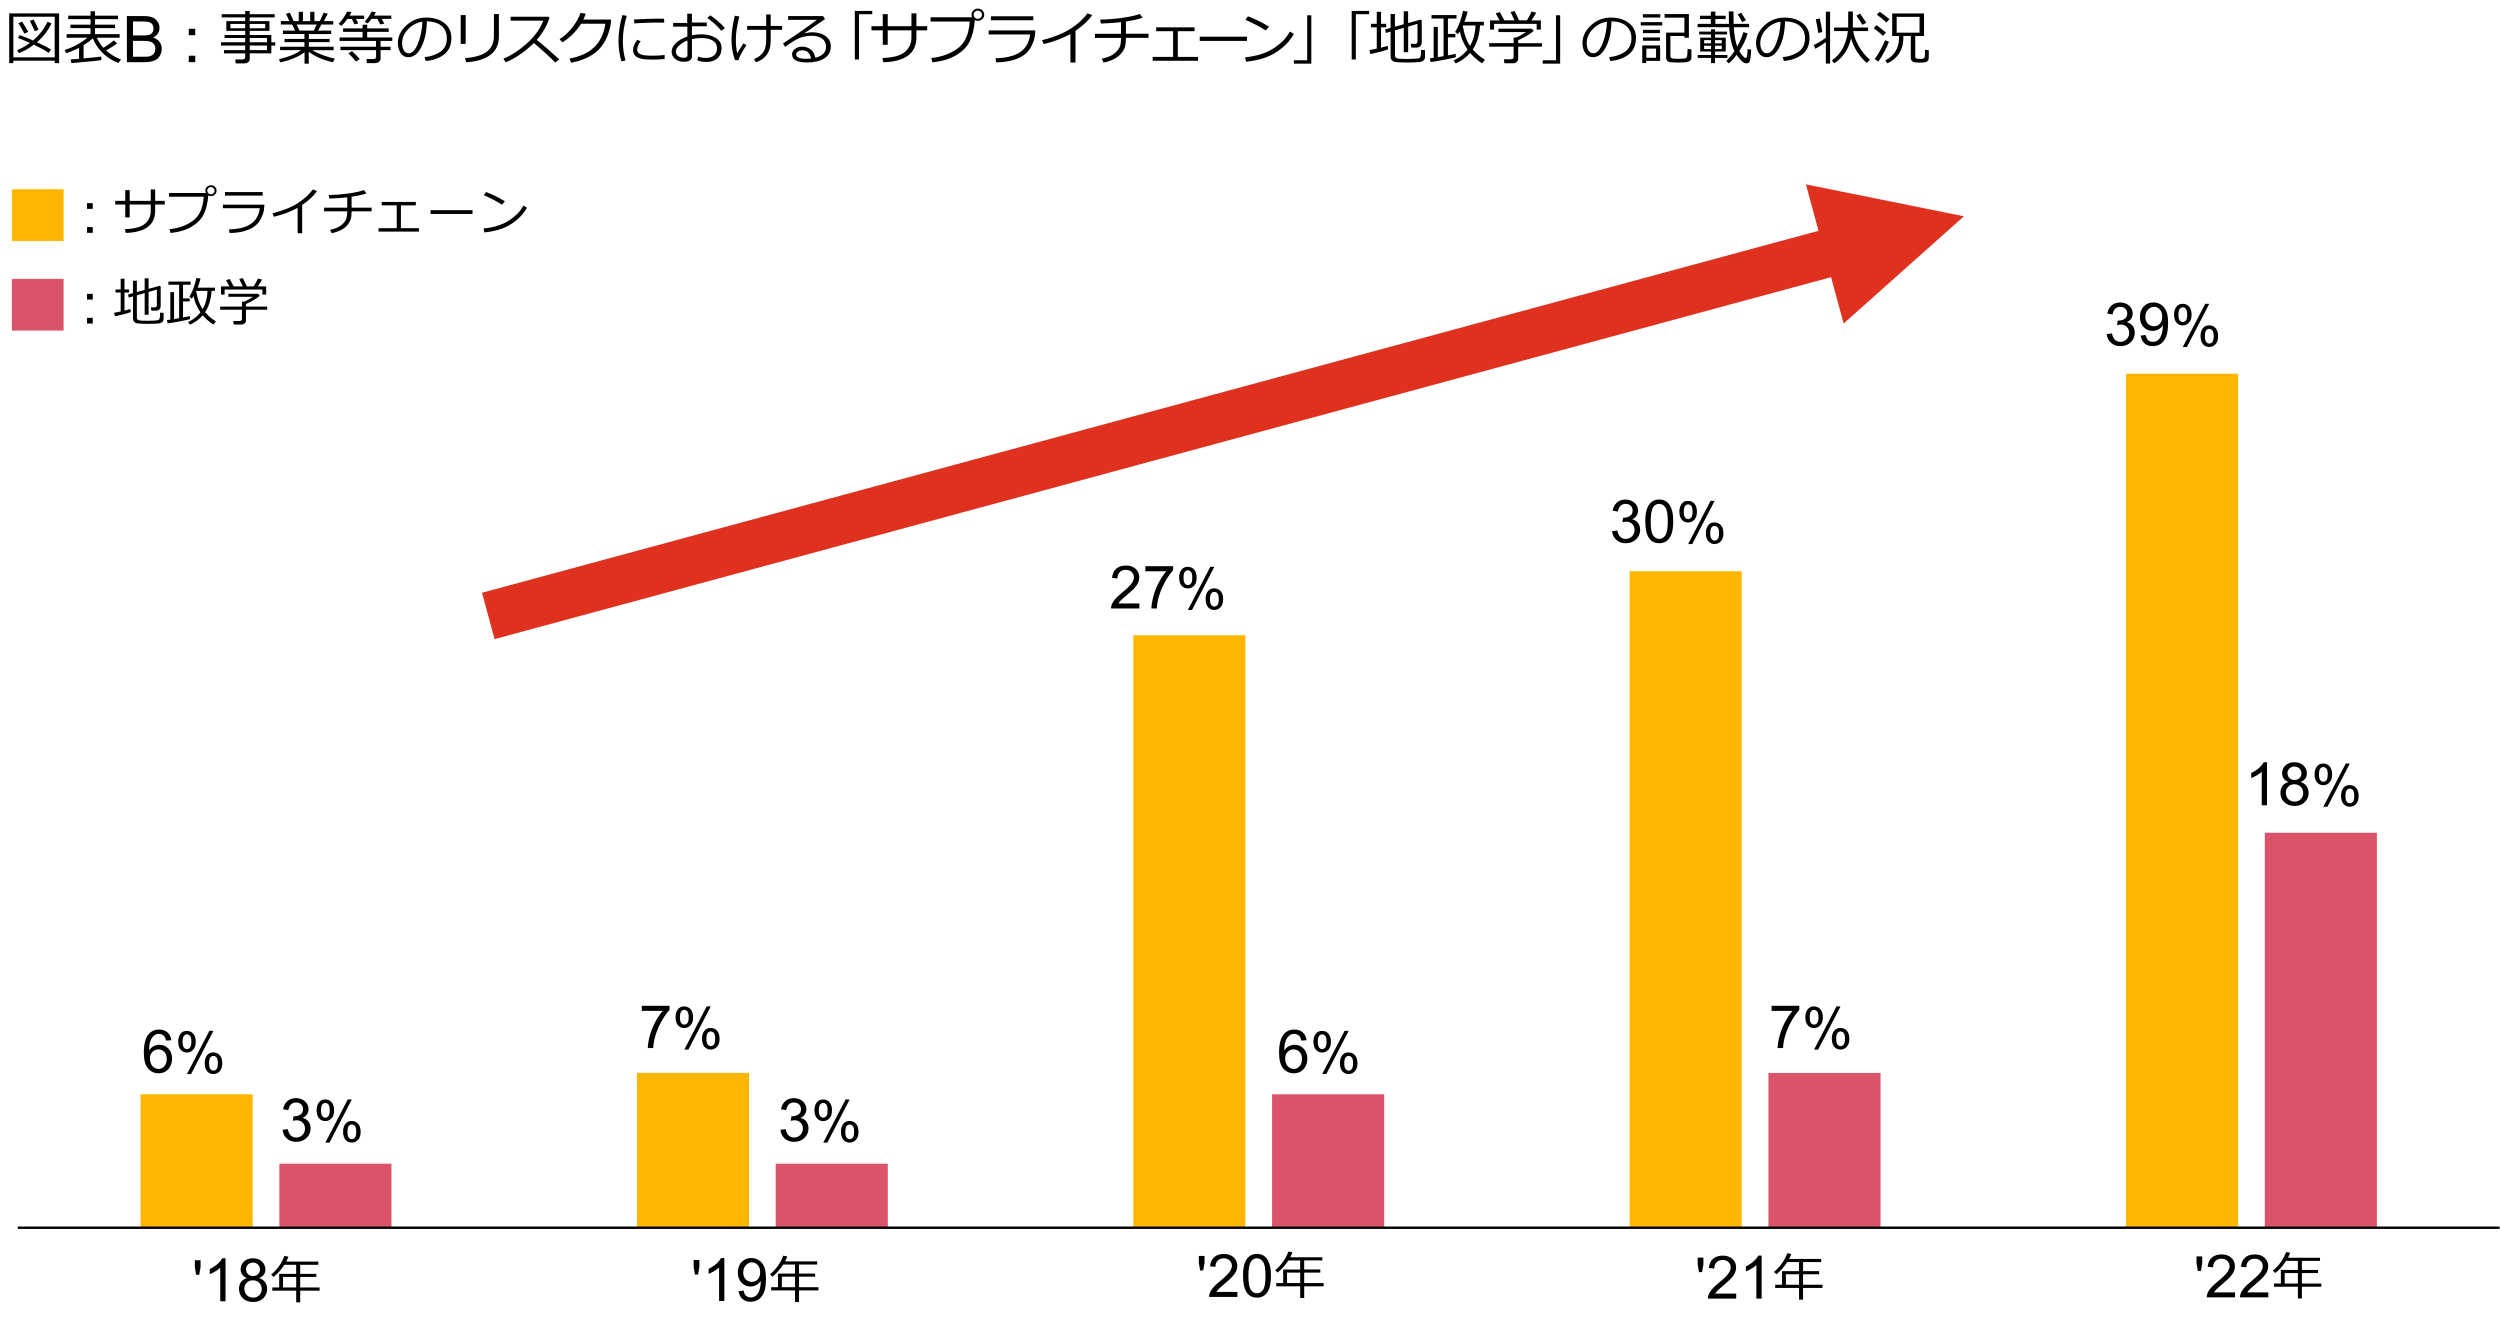
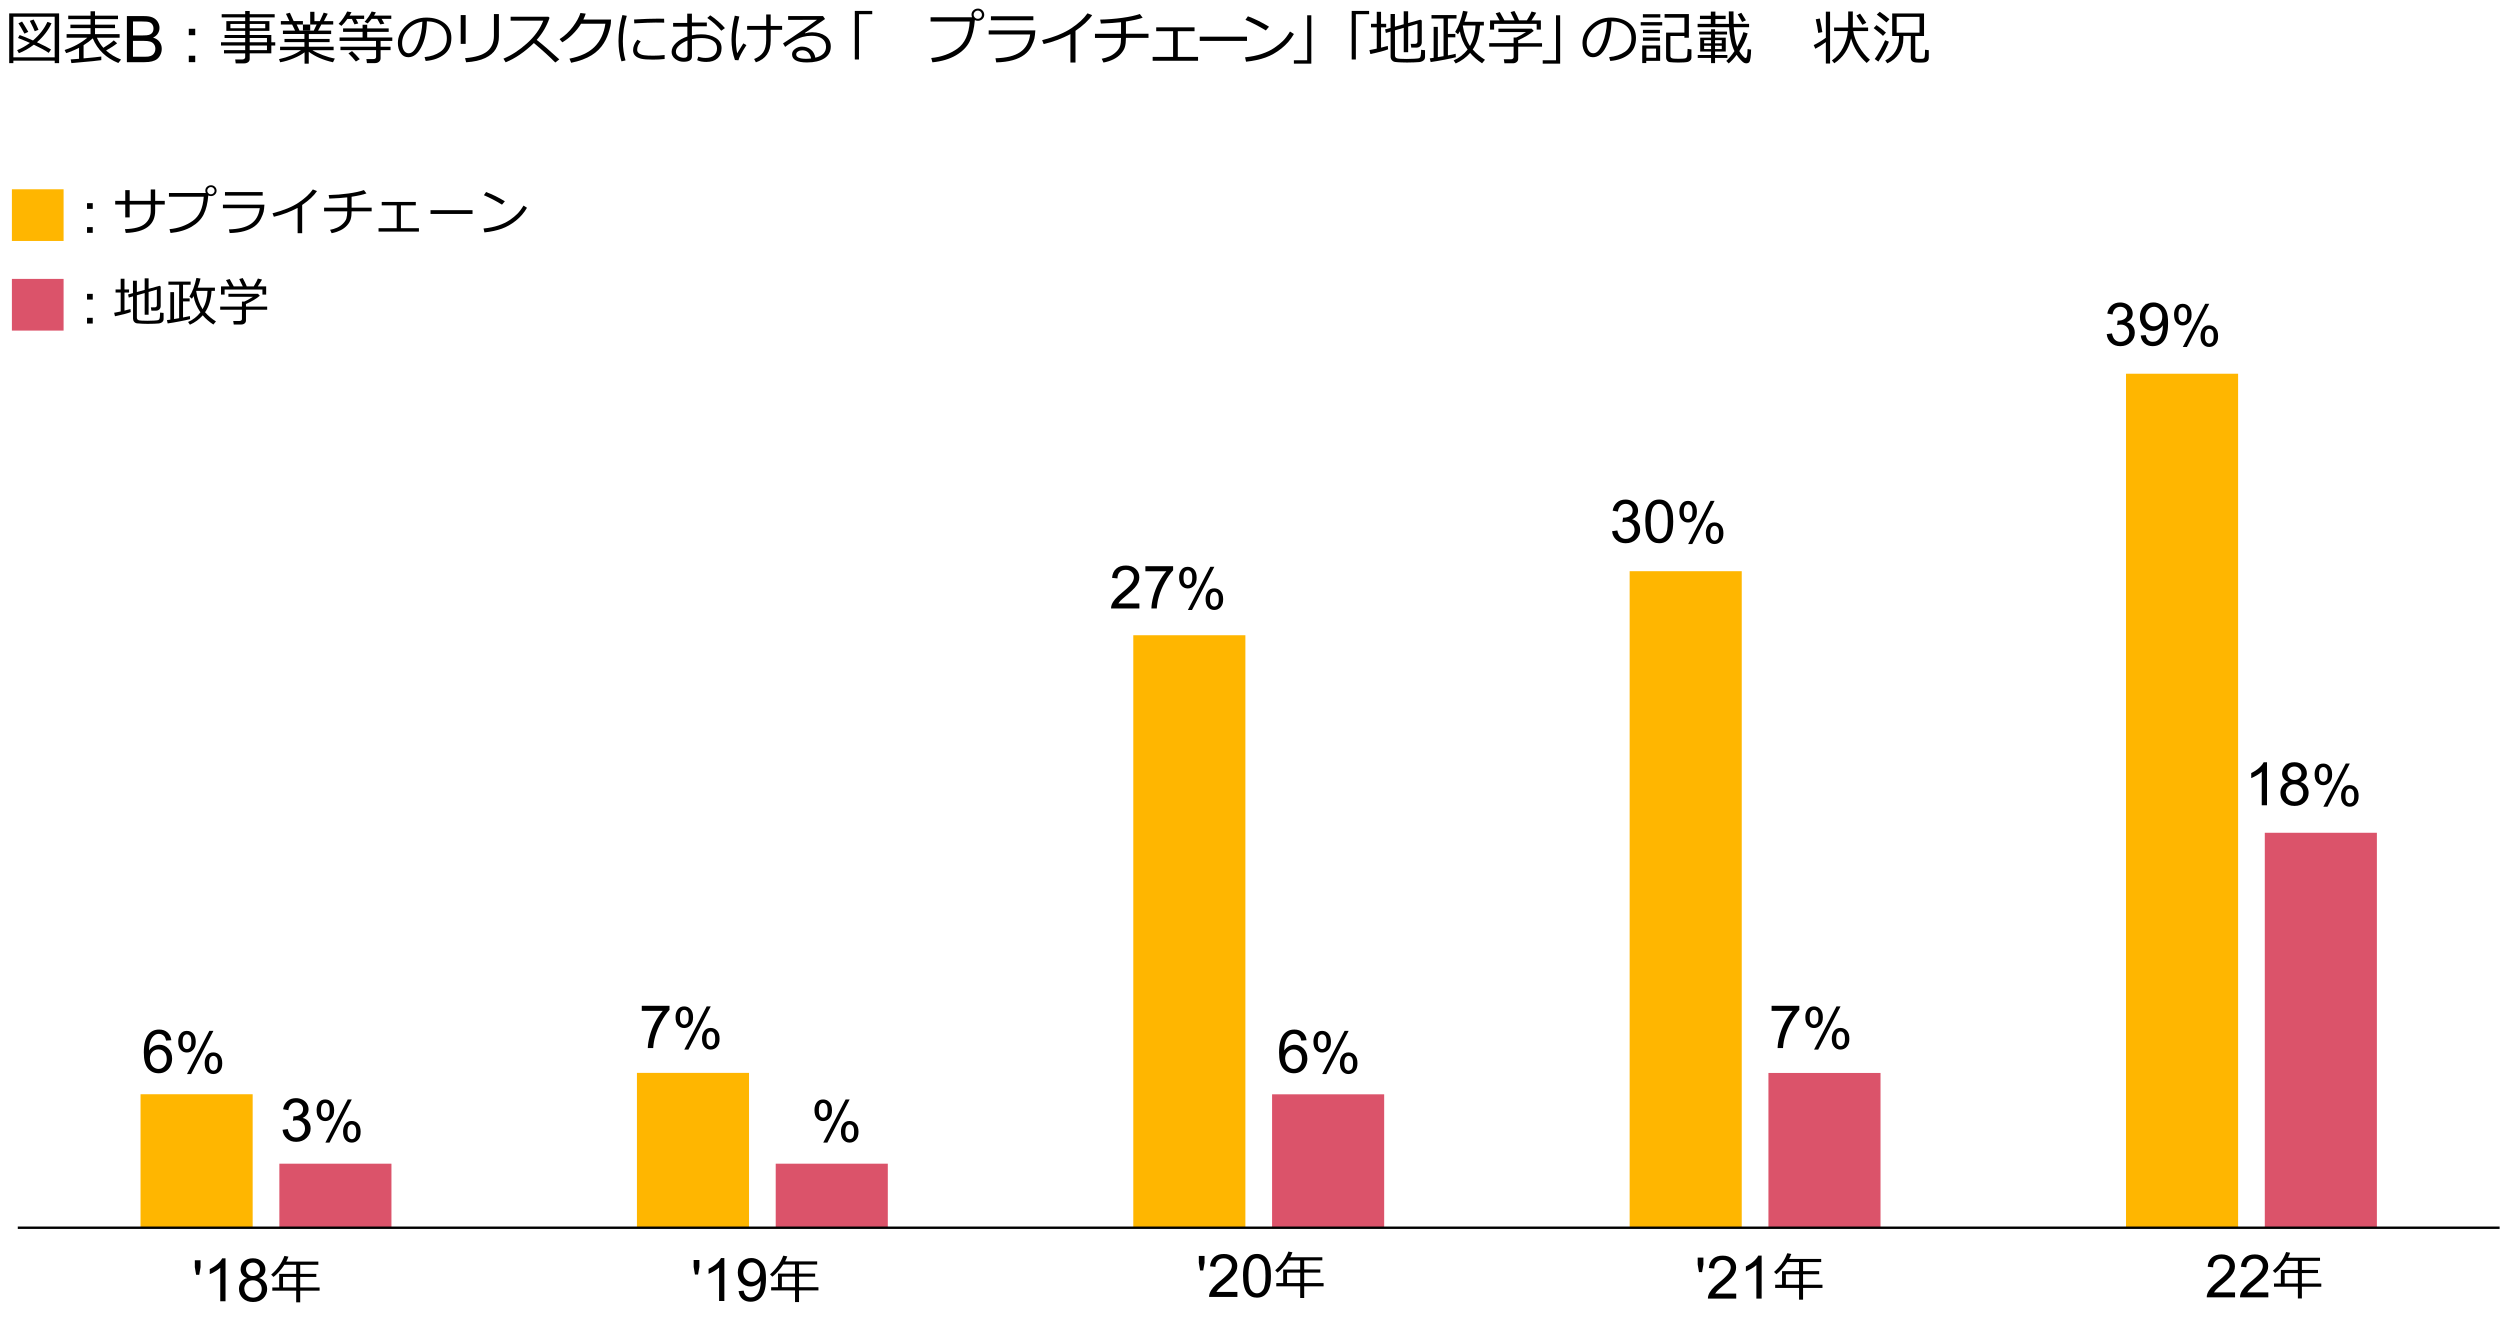
<svg xmlns="http://www.w3.org/2000/svg" id="_レイヤー_4" viewBox="0 0 769 405.36">
  <defs>
    <style>.cls-1{fill:#ffb600;}.cls-2{fill:#e0301e;}.cls-3{fill:#db536a;}.cls-4{fill:none;stroke:#000;stroke-linejoin:round;stroke-width:.75px;}</style>
  </defs>
  <path class="cls-1" d="M653.96,114.96h34.48V377.65h-34.48V114.96Zm-152.68,60.74h34.48v201.94h-34.48V175.71Zm-152.68,19.7h34.48v182.23h-34.48V195.41Zm-152.68,134.62h34.48v47.61h-34.48v-47.61Zm-152.68,6.57h34.48v41.04H43.23v-41.04Z" />
  <path class="cls-3" d="M696.65,256.16h34.48v121.49h-34.48v-121.49Zm-152.68,73.88h34.48v47.61h-34.48v-47.61Zm-152.68,6.57h34.48v41.04h-34.48v-41.04Zm-152.68,21.34h34.48v19.7h-34.48v-19.7Zm-152.68,0h34.48v19.7h-34.48v-19.7Z" />
  <line class="cls-4" x1="5.47" y1="377.65" x2="768.88" y2="377.65" />
-   <path class="cls-2" d="M567.1,99.51l36.99-32.98-48.58-9.81,11.59,42.79ZM152.13,196.59l418.24-113.27-3.86-14.26L148.27,182.33l3.86,14.26Z" />
  <g>
    <path d="M16.82,18.66H4.11v.76h-1.28V4.12h15.35v15.3h-1.35v-.76Zm-12.71-1.03h12.71V5.15H4.11v12.49Zm10.85-1.38c-1-.71-2.52-1.54-4.55-2.5-1.5,1.13-3.03,2-4.6,2.62l-.54-.94c1.37-.56,2.67-1.3,3.93-2.23-1.39-.62-2.61-1.12-3.66-1.51l.51-.91c.94,.31,2.3,.87,4.1,1.67,2.02-1.73,3.49-3.63,4.43-5.71l1.27,.42c-1,2.17-2.5,4.11-4.48,5.84,2.13,.98,3.58,1.73,4.33,2.22l-.73,1.05Zm-7.44-5.89c-.77-1.45-1.39-2.51-1.85-3.2l1.12-.53c.35,.52,.98,1.57,1.91,3.17l-1.18,.55Zm3.16-.76c-.17-.49-.67-1.55-1.51-3.19l1.18-.4c.59,1.1,1.09,2.15,1.5,3.16l-1.17,.44Z" />
    <path d="M21.96,19.42l-.22-1.15c.61-.04,1.46-.1,2.57-.18v-3.39c-1.29,.67-2.61,1.22-3.96,1.64l-.47-.95c2.74-.91,5.07-2.18,6.99-3.79h-6.38v-1.1h7.36v-1.85h-6.19v-1.06h6.19v-1.71h-6.86v-1.07h6.86v-1.34h1.38v1.34h7.07v1.07h-7.07v1.71h6.15v1.06h-6.15v1.85h7.57v1.1h-7c.54,1.2,1.21,2.23,2,3.11,1.48-.9,2.54-1.66,3.2-2.29l1.03,.89c-.85,.69-1.98,1.43-3.4,2.23,1.28,1.15,2.82,2.08,4.61,2.78l-.84,1.06c-3.79-1.54-6.4-4.07-7.86-7.58-.76,.7-1.7,1.4-2.83,2.1v4.06c2.6-.23,4.42-.42,5.45-.57v1.11c-.43,.11-3.49,.42-9.18,.91Z" />
    <path d="M39.03,19.12V4.95h5.32c1.08,0,1.95,.14,2.61,.43s1.17,.73,1.54,1.32c.37,.6,.56,1.22,.56,1.87,0,.61-.16,1.18-.49,1.71-.33,.54-.82,.97-1.49,1.29,.86,.25,1.52,.68,1.98,1.29,.46,.61,.69,1.32,.69,2.15,0,.66-.14,1.28-.42,1.85s-.63,1.01-1.04,1.32c-.41,.31-.93,.54-1.55,.7-.62,.16-1.38,.24-2.29,.24h-5.41Zm1.88-8.22h3.07c.83,0,1.43-.05,1.79-.16,.48-.14,.84-.38,1.08-.71,.24-.33,.36-.74,.36-1.24s-.11-.88-.34-1.24c-.23-.36-.55-.6-.97-.74s-1.14-.2-2.16-.2h-2.83v4.28Zm0,6.55h3.53c.61,0,1.03-.02,1.28-.07,.43-.08,.79-.21,1.08-.39s.53-.44,.71-.79c.19-.34,.28-.74,.28-1.19,0-.53-.13-.99-.41-1.38-.27-.39-.65-.66-1.13-.82-.48-.16-1.17-.24-2.07-.24h-3.28v4.87Z" />
    <path d="M58.07,10.83v-1.98h1.98v1.98h-1.98Zm0,8.29v-1.98h1.98v1.98h-1.98Z" />
    <path d="M68.9,16.41v-.98h6.52v-1.43h-7.44v-.99h7.44v-1.32h-6.34v-.92h6.34v-1.27h-5.8v-2.99h5.8v-1.16h-7.23v-.99h7.23v-.97h1.39v.97h7.68v.99h-7.68v1.16h6.06v2.99h-6.06v1.27h6.65v2.24h1.21v.99h-1.21v2.41h-6.65v1.74c0,.41-.16,.74-.49,.98-.33,.24-.73,.37-1.22,.37h-2.6l-.15-1.21h2.22c.23,0,.43-.07,.6-.2s.25-.3,.25-.48v-1.19h-6.52Zm6.52-9.04h-4.55v1.32h4.55v-1.32Zm6.17,0h-4.78v1.32h4.78v-1.32Zm.53,5.63v-1.32h-5.31v1.32h5.31Zm-5.31,2.43h5.31v-1.43h-5.31v1.43Z" />
-     <path d="M86.18,19.15l-.35-.96c2.87-.63,5.12-1.55,6.77-2.77h-6.45v-1.05h7.49v-1.42h-6.13v-.98h6.13v-1.51h-6.61v-1.05h3.73l-.9-1.87h-3.47v-1.05h2.63l-1.06-2.24,1.21-.33,1.16,2.57h1.57V3.62h1.28v2.87h2.24V3.62h1.3v2.87h1.67l1.18-2.6,1.25,.33-1.19,2.28h2.87v1.05h-3.66l-1,1.87h4.02v1.05h-6.86v1.51h6.39v.98h-6.39v1.42h7.62v1.05h-6.54c.82,.52,1.89,1.03,3.21,1.53s2.55,.85,3.7,1.05l-.57,1.14c-2.95-.65-5.44-1.73-7.45-3.23v3.67h-1.29v-3.5c-.84,.65-1.97,1.27-3.38,1.85-1.42,.58-2.79,.99-4.1,1.21Zm5.07-11.61l.89,1.87h4.37l.9-1.87h-6.15Z" />
+     <path d="M86.18,19.15l-.35-.96c2.87-.63,5.12-1.55,6.77-2.77h-6.45v-1.05h7.49v-1.42h-6.13v-.98h6.13v-1.51h-6.61v-1.05h3.73l-.9-1.87h-3.47v-1.05h2.63l-1.06-2.24,1.21-.33,1.16,2.57h1.57h1.28v2.87h2.24V3.62h1.3v2.87h1.67l1.18-2.6,1.25,.33-1.19,2.28h2.87v1.05h-3.66l-1,1.87h4.02v1.05h-6.86v1.51h6.39v.98h-6.39v1.42h7.62v1.05h-6.54c.82,.52,1.89,1.03,3.21,1.53s2.55,.85,3.7,1.05l-.57,1.14c-2.95-.65-5.44-1.73-7.45-3.23v3.67h-1.29v-3.5c-.84,.65-1.97,1.27-3.38,1.85-1.42,.58-2.79,.99-4.1,1.21Zm5.07-11.61l.89,1.87h4.37l.9-1.87h-6.15Z" />
    <path d="M106.87,5.81c-.63,.89-1.24,1.61-1.84,2.15l-.88-.62c.47-.46,.97-1.07,1.49-1.82,.52-.75,.9-1.41,1.15-1.98l1.33,.22c-.13,.27-.33,.62-.59,1.05h4.48v1.01h-2.51l.71,1.4-1.18,.27-.79-1.67h-1.37Zm-2.15,9.62v-1.06h10.94v-1.77h-11.21v-1.08h7.08v-1.72h-6v-1.07h6v-1.12h1.42v1.12h6.61v1.07h-6.61v1.72h7.72v1.08h-3.6v1.77h3.07v1.06h-3.07v2.5c0,.44-.17,.8-.5,1.07-.33,.28-.73,.41-1.19,.41h-2.51l-.18-1.25h2.19c.53,0,.8-.23,.8-.68v-2.06h-10.94Zm4.75,3.49c-.7-.88-1.46-1.72-2.29-2.5l1.11-.7c.75,.68,1.54,1.51,2.38,2.48l-1.2,.72Zm4.85-13.11c-.48,.61-.89,1.08-1.23,1.4l-.94-.51c.93-1.01,1.65-2.07,2.17-3.16l1.3,.25c-.12,.22-.31,.56-.57,1.01h5.31v1.01h-2.97l.84,1.47-1.25,.22-.93-1.69h-1.73Z" />
    <path d="M130.94,18.76l-.34-1.19c1.89-.17,3.5-.72,4.84-1.64,1.34-.93,2.01-2.31,2.01-4.15,0-1.64-.54-2.91-1.62-3.81-1.08-.9-2.59-1.37-4.52-1.42-.06,3.15-.63,5.78-1.7,7.89s-2.4,3.16-4.01,3.16c-1,0-1.78-.42-2.35-1.27-.57-.85-.86-1.88-.86-3.1,0-2.01,.87-3.82,2.6-5.42s3.79-2.4,6.16-2.4c2.23,0,4.07,.56,5.52,1.67,1.45,1.12,2.17,2.64,2.17,4.58,0,2.2-.73,3.89-2.19,5.05s-3.36,1.85-5.71,2.04Zm-1.02-12.09c-1.7,.26-3.16,1.03-4.39,2.31-1.22,1.28-1.84,2.73-1.84,4.34,0,.86,.18,1.58,.54,2.18s.86,.89,1.49,.89c1.1,0,2.05-1.02,2.87-3.07,.81-2.05,1.26-4.26,1.33-6.64Z" />
    <path d="M143.24,13.5h-1.53V4.63h1.53V13.5Zm10.22-2.16c0,1.38-.33,2.63-.98,3.75-.65,1.12-1.73,2.04-3.23,2.76-1.5,.71-3.46,1.15-5.86,1.31l-.34-1.27c3.09-.25,5.35-.93,6.76-2.05s2.12-2.73,2.12-4.83V4.33h1.53v7.01Z" />
    <path d="M172.05,18.26l-1.25,.97c-1.61-1.65-3.8-3.65-6.58-5.99-2.91,2.8-5.81,4.78-8.69,5.92l-.67-1.12c2.41-.98,4.82-2.54,7.21-4.68,2.39-2.14,4.07-4.47,5.03-7h-10.03v-1.22h11.61l.36,.33c-.82,2.48-2.14,4.75-3.95,6.8,1.79,1.4,4.11,3.4,6.95,5.99Z" />
    <path d="M180.16,4.21c-.17,.56-.41,1.16-.73,1.8h8.53l-.07,1.22c-.02,.35-.17,1.03-.45,2.05-.18,.65-.41,1.3-.67,1.96s-.62,1.34-1.05,2.04-.96,1.37-1.57,1.99-1.33,1.19-2.14,1.7c-.81,.51-1.76,.97-2.83,1.37-1.07,.4-2.23,.72-3.49,.97l-.52-1.27c3.38-.66,5.96-1.87,7.72-3.63,1.77-1.76,2.88-4.13,3.33-7.11h-7.49c-.69,1.14-1.55,2.21-2.57,3.23s-2.09,1.85-3.2,2.49l-.83-.98c1.55-.98,2.91-2.24,4.06-3.77s1.94-2.95,2.35-4.28l1.62,.21Z" />
    <path d="M192.42,18.58l-1.26,.29c-.6-1.93-.91-4.02-.91-6.28,0-2.46,.4-5.12,1.2-7.96l1.35,.24c-.81,2.67-1.21,5.26-1.21,7.8,0,2.08,.27,4.05,.82,5.92Zm12.01-.43c-1.22,.13-2.42,.19-3.59,.19-1.63,0-2.85-.09-3.65-.29s-1.42-.51-1.83-.95-.62-1-.62-1.7c0-1.01,.44-2.07,1.32-3.19l1.02,.54c-.72,.79-1.08,1.65-1.08,2.57,0,.46,.19,.83,.58,1.11s.91,.47,1.56,.56,1.58,.14,2.78,.14,2.39-.07,3.52-.21v1.22Zm-.11-11.18c-.93-.02-1.81-.03-2.64-.03-1.21,0-3.41,.08-6.58,.25,0-.26-.02-.66-.05-1.19,3.02-.18,5.47-.26,7.36-.26,.94,0,1.56,0,1.87,.03v.08c0,.27,.01,.64,.04,1.12Z" />
    <path d="M214.46,18.5l.33-1.08c.71,.27,1.46,.4,2.25,.4,1.1,0,1.96-.25,2.58-.76s.94-1.24,.94-2.19c0-1.04-.42-1.83-1.27-2.36s-2.02-.81-3.52-.81c-1.01,0-1.98,.11-2.93,.33v5.28c0,1.12-.85,1.69-2.56,1.69-.98,0-1.84-.29-2.58-.87-.74-.58-1.11-1.31-1.11-2.19,0-.97,.46-1.89,1.38-2.74,.92-.86,2.08-1.51,3.46-1.97v-3.02h-4.38v-1.15h4.34v-2.85h1.44v2.72h4.59v1.15h-4.59v2.78c.96-.21,1.92-.31,2.9-.31,1.76,0,3.23,.38,4.43,1.12s1.79,1.79,1.79,3.13-.42,2.38-1.25,3.13c-.83,.75-1.97,1.12-3.4,1.12-1.2,0-2.15-.18-2.86-.55Zm-2.99-6.05c-1.01,.4-1.85,.91-2.54,1.52s-1.03,1.25-1.03,1.9,.25,1.09,.75,1.42c.5,.32,1.06,.49,1.67,.49,.76,0,1.14-.27,1.14-.81v-4.52Zm11.52-3.81l-1.13,.81c-1.15-1.42-2.58-2.73-4.31-3.92l.92-.82c.73,.46,1.53,1.08,2.42,1.85,.89,.77,1.59,1.46,2.1,2.08Z" />
    <path d="M229.6,13.88c-1.44,2.21-2.25,3.76-2.45,4.66l-1.08-.07c-.71-1.97-1.06-4.07-1.06-6.29,0-2.1,.34-4.55,1.01-7.35l1.39,.25c-.71,2.83-1.07,5.18-1.07,7.04,0,1.51,.14,2.93,.42,4.27,.73-1.22,1.36-2.24,1.89-3.05l.96,.54Zm2.91,5.29l-.55-1.03c1.28-.49,2.22-1.19,2.82-2.1s.9-2.13,.9-3.66v-3.21h-5.86v-1.19h5.86v-3.54h1.38v3.54h3.52v1.19h-3.52v3.35c0,3.43-1.51,5.64-4.54,6.64Z" />
    <path d="M250.79,17.76c2.2-.53,3.3-1.66,3.3-3.39,0-1.07-.4-1.9-1.21-2.49s-1.89-.88-3.23-.88c-.93,0-1.83,.12-2.71,.35s-1.9,.71-3.04,1.43-1.94,1.27-2.39,1.65l-.65-1.08c3.57-2.3,7.05-4.73,10.46-7.27l-8.89,.04v-1.17h10.73l.62,.9-6.2,4.29,.07,.11c.71-.22,1.43-.33,2.14-.33,1.68,0,3.06,.39,4.14,1.16,1.08,.77,1.62,1.84,1.62,3.21,0,1.6-.66,2.82-1.99,3.66-1.32,.84-3.1,1.26-5.33,1.26-3.06,0-4.59-.84-4.59-2.52,0-.66,.32-1.22,.95-1.67s1.33-.68,2.08-.68c1.06,0,1.97,.3,2.72,.89s1.22,1.44,1.41,2.53Zm-1.29,.23c-.34-1.68-1.25-2.52-2.74-2.52-.47,0-.9,.12-1.28,.35-.38,.23-.57,.54-.57,.93,0,.9,1.04,1.34,3.11,1.34,.45,0,.94-.04,1.48-.11Z" />
    <path d="M268.3,4.37h-4.08v13.93h-1.28V3.36h5.36v1.01Z" />
-     <path d="M273.07,13.78h-1.53v-4.45h-3.48v-1.27h3.48v-3.71h1.53v3.71h7.29v-3.96h1.53v3.96h3.31v1.27h-3.31v2.13c0,4.91-3.39,7.48-10.17,7.7l-.29-1.31c3.28-.12,5.59-.74,6.93-1.88,1.34-1.13,2-2.63,2-4.48v-2.16h-7.29v4.45Z" />
    <path d="M299.86,6.19c-.22,2.67-.75,4.85-1.59,6.55-.85,1.7-2.25,3.12-4.21,4.27s-4.37,1.87-7.25,2.16l-.36-1.33c3.06-.29,5.74-1.25,8.03-2.87s3.56-4.4,3.81-8.35h-12.04v-1.3h12.77c-.12-.24-.18-.51-.18-.82,0-.52,.19-.95,.57-1.31,.38-.36,.85-.54,1.41-.55,.53,0,.98,.18,1.35,.54s.56,.81,.58,1.35c0,.52-.19,.96-.56,1.32s-.83,.54-1.36,.55c-.35,0-.67-.07-.95-.22Zm.91-.4c.34,0,.64-.12,.89-.36,.26-.24,.38-.53,.38-.88s-.12-.65-.37-.91c-.25-.25-.55-.38-.9-.38s-.64,.12-.89,.37-.38,.54-.38,.88,.12,.64,.37,.89c.25,.25,.55,.38,.89,.38Z" />
    <path d="M318.47,9.35c-.06,1.05-.16,1.87-.28,2.45s-.44,1.39-.94,2.43c-.51,1.04-1.24,1.92-2.19,2.63-.96,.71-2.14,1.27-3.57,1.66-1.42,.4-3.1,.62-5.04,.67l-.25-1.27c3.33-.08,5.87-.71,7.61-1.9,1.74-1.19,2.76-3,3.07-5.43h-12.76v-1.24h14.36Zm-.61-3.11h-13.05v-1.23h13.05v1.23Z" />
    <path d="M330.82,19.24h-1.56V10.49c-2.57,1.37-5.31,2.39-8.23,3.07l-.47-1.2c3.8-.98,6.8-2.21,9-3.68s3.85-3,4.95-4.58l1.44,.56c-1.07,1.59-2.78,3.2-5.13,4.82v9.77Z" />
    <path d="M346.34,11.67c-.01,1.18-.12,2.12-.33,2.81s-.63,1.39-1.24,2.08-1.38,1.25-2.3,1.7-1.93,.77-3.04,.98l-.54-1.17c.81-.15,1.6-.39,2.37-.72,.77-.33,1.46-.8,2.07-1.39s1.01-1.2,1.21-1.82,.29-1.44,.29-2.48h-8.02v-1.27h8.02v-3.56c-1.56,.18-3.62,.32-6.2,.42l-.22-1.22c2.28-.05,4.55-.23,6.8-.54s4.05-.71,5.39-1.19l.88,1.15c-1.08,.41-2.8,.8-5.14,1.16v3.77s6.94,0,6.94,0v1.27h-6.94Z" />
    <path d="M368.53,18.69h-13.97v-1.19h6.28v-7.9h-5.19v-1.19h11.79v1.19h-5.15v7.9h6.23v1.19Z" />
    <path d="M383.58,12.58h-14.54v-1.3h14.54v1.3Z" />
    <path d="M398.01,10.45c-.98,1.72-2.26,3.2-3.83,4.45-1.57,1.25-3.2,2.18-4.9,2.79-1.7,.61-3.69,1.04-5.99,1.29l-.31-1.35c1.91-.19,3.62-.54,5.13-1.05s2.79-1.12,3.84-1.84c1.05-.72,1.94-1.43,2.66-2.13s1.45-1.68,2.19-2.91l1.2,.76Zm-7.66-2.23l-.99,1.15c-2.09-1.29-4.18-2.38-6.26-3.26l.76-1.1c2.19,.82,4.36,1.89,6.5,3.21Z" />
    <path d="M403.36,19.58h-5.36v-1.04h4.09V4.7h1.27v14.88Z" />
    <path d="M421.14,4.37h-4.08v13.93h-1.28V3.36h5.36v1.01Z" />
    <path d="M421.52,16.62l-.29-1.21c.7-.12,1.45-.27,2.26-.45v-6.55h-1.77v-1.08h1.77V3.62h1.32v3.71h1.58v1.08h-1.58v6.25c.91-.21,1.6-.39,2.07-.54l.1,1.05c-1.07,.43-2.89,.92-5.46,1.45Zm6.22-6.9l-1.45,.42-.24-1.09,1.69-.47V4.31h1.34v3.9l2.7-.75V3.47h1.36v3.62l3.8-1.05,.39,.29v6.71c0,.48-.16,.87-.47,1.17s-.73,.44-1.26,.44h-1.49l-.18-1.15h1.25c.55,0,.83-.25,.83-.74V7.34l-2.86,.83v7.88h-1.36v-7.49l-2.7,.77v7.71c0,.44,.19,.73,.57,.88,.38,.15,1.39,.22,3.05,.22,.74,0,1.5-.02,2.29-.07,.79-.05,1.27-.1,1.44-.15,.17-.05,.3-.15,.4-.28,.1-.13,.17-.41,.22-.82s.07-.92,.07-1.5l1.21,.12v2.15c0,.28-.08,.52-.24,.74s-.37,.39-.65,.52c-.27,.13-.56,.21-.86,.24s-.81,.06-1.54,.09-1.46,.05-2.21,.05c-.41,0-1.03-.01-1.85-.04-.83-.03-1.45-.07-1.87-.14-.42-.07-.75-.25-1-.56-.25-.3-.37-.67-.37-1.11v-7.67Z" />
    <path d="M440.07,19.09l-.27-1.14c.31-.03,.71-.08,1.19-.16V8.27h1.29v9.31l1.76-.3V5.71h-3.71v-1.08h7.69v1.08h-2.64v4.72h2.29v1.05h-2.29v5.57c1.1-.2,1.89-.37,2.38-.51l.06,1.06c-.62,.18-1.78,.44-3.48,.76-1.71,.33-3.13,.57-4.27,.73Zm12.94-3.87c1.13,1.28,2.39,2.34,3.77,3.16l-.9,1.09c-1.45-.95-2.67-2.02-3.67-3.2-1.19,1.38-2.67,2.47-4.43,3.25l-.64-.94c1.69-.73,3.12-1.85,4.29-3.34-1.28-1.85-2.07-3.72-2.36-5.61-.2,.33-.4,.64-.6,.91l-.87-.71c1.05-1.66,1.86-3.82,2.43-6.49l1.42,.23c-.29,1.14-.61,2.19-.98,3.14h5.97v1.12h-1.19c-.15,2.94-.89,5.41-2.23,7.39Zm-.84-1.07c1.05-1.84,1.62-3.95,1.69-6.32h-3.86l-.05,.11c.42,2.57,1.16,4.63,2.22,6.21Z" />
    <path d="M465.37,19.46h-2.61l-.18-1.23h2.22c.22,0,.41-.06,.56-.19s.23-.28,.23-.46v-3.23h-7.52v-1.08h7.52v-1.73h.81c.86-.37,1.86-.93,2.99-1.67h-8.48v-1.05h10.23l.64,.68c-1.18,1.02-2.78,1.97-4.79,2.87v.91h7.34v1.08h-7.34v3.71c0,.4-.15,.74-.46,1-.31,.26-.69,.4-1.16,.4Zm-4.1-13.2c-.52-.97-.91-1.69-1.2-2.17l1.27-.37c.34,.59,.81,1.43,1.41,2.54h3.13c-.2-.47-.61-1.32-1.23-2.54l1.2-.34c.59,1.05,1.05,2.02,1.4,2.88h2.42c.7-1.12,1.18-2.03,1.44-2.72l1.43,.37c-.38,.68-.87,1.46-1.46,2.36h2.89v2.84h-1.29v-1.76h-13.09v1.76h-1.25v-2.84h2.92Z" />
    <path d="M479.9,19.58h-5.36v-1.04h4.09V4.7h1.27v14.88Z" />
    <path d="M495.32,18.76l-.34-1.19c1.89-.17,3.5-.72,4.84-1.64s2.01-2.31,2.01-4.15c0-1.64-.54-2.91-1.62-3.81-1.08-.9-2.59-1.37-4.52-1.42-.06,3.15-.63,5.78-1.7,7.89s-2.4,3.16-4.01,3.16c-1,0-1.78-.42-2.35-1.27-.57-.85-.86-1.88-.86-3.1,0-2.01,.87-3.82,2.6-5.42s3.79-2.4,6.16-2.4c2.23,0,4.07,.56,5.52,1.67,1.45,1.12,2.17,2.64,2.17,4.58,0,2.2-.73,3.89-2.19,5.05s-3.36,1.85-5.71,2.04Zm-1.02-12.09c-1.7,.26-3.16,1.03-4.39,2.31-1.22,1.28-1.84,2.73-1.84,4.34,0,.86,.18,1.58,.54,2.18s.86,.89,1.49,.89c1.1,0,2.05-1.02,2.87-3.07,.81-2.05,1.26-4.26,1.33-6.64Z" />
    <path d="M504.69,7.83v-1.03h6.61v1.03h-6.61Zm1.69,10.89v.68h-1.23v-5.41h5.51v4.74h-4.28Zm-1.03-13.32v-1.03h5.36v1.03h-5.36Zm.02,4.8v-1.01h5.22v1.01h-5.22Zm0,2.33v-1.01h5.22v1.01h-5.22Zm4.03,2.43h-2.98v2.79h2.98v-2.79Zm3.07-4.94h5.65V5.44h-6.09v-1.11h7.47v7.28h-1.38v-.54h-4.3v6.13c0,.34,.14,.57,.42,.7,.28,.13,.95,.19,2.03,.19,.41,0,.86-.02,1.34-.05s.77-.08,.86-.13,.19-.12,.3-.21c.12-.08,.2-.38,.25-.88s.08-1.05,.08-1.63v-.16l1.18,.18v2.5c0,.23-.05,.43-.15,.61s-.24,.32-.41,.44c-.17,.12-.36,.21-.55,.27s-.56,.11-1.11,.15c-.55,.04-1.16,.06-1.83,.06-.52,0-1.03-.02-1.53-.05s-.87-.06-1.08-.09c-.22-.03-.42-.11-.59-.25-.18-.14-.31-.32-.4-.52-.09-.2-.14-.43-.14-.69v-7.64Z" />
    <path d="M535.01,15.72c.26,.47,.59,.94,.99,1.41,.4,.47,.72,.71,.95,.71s.38-.25,.46-.74,.13-1.17,.15-2.03l1.08,.18c-.01,.89-.07,1.72-.18,2.5-.11,.78-.26,1.26-.46,1.45s-.47,.28-.82,.28c-.25,0-.5-.06-.73-.17s-.58-.41-1.04-.9c-.46-.49-.87-1-1.22-1.54-.8,1.07-1.61,1.95-2.43,2.64l-.76-.77c.87-.8,1.71-1.8,2.52-3.01-.88-1.79-1.43-4.25-1.64-7.36h-9.69v-1.03h4.06v-1.48h-3.34v-1.03h3.34v-1.27h1.4v1.27h3.16v1.03h-3.16v1.48h4.17l-.04-3.84h1.45v1.68c0,.93,0,1.65,.03,2.16h4.76v1.03h-4.71c.16,2.52,.51,4.51,1.05,5.98,.87-1.58,1.51-3.07,1.9-4.47l1.32,.39c-.49,1.75-1.35,3.57-2.58,5.46Zm-12.78,2.1v-.91h4.09v-1.06h-3.34v-4.26h3.34v-.99h-3.67v-.88h3.67v-.71h1.23v.71h3.69v.88h-3.69v.99h3.29v4.26h-3.29v1.06h3.79v.91h-3.79v1.6h-1.23v-1.6h-4.09Zm1.96-4.49h2.13v-.99h-2.13v.99Zm2.13,.73h-2.13v1.03h2.13v-1.03Zm1.23-.73h2.07v-.99h-2.07v.99Zm2.07,.73h-2.07v1.03h2.07v-1.03Zm6.25-7.3c-.3-.6-.75-1.39-1.34-2.37l1.1-.46c.38,.6,.85,1.37,1.42,2.31l-1.17,.52Z" />
-     <path d="M548.71,18.76l-.34-1.19c1.89-.17,3.5-.72,4.84-1.64,1.34-.93,2.01-2.31,2.01-4.15,0-1.64-.54-2.91-1.62-3.81-1.08-.9-2.59-1.37-4.52-1.42-.06,3.15-.63,5.78-1.7,7.89s-2.4,3.16-4.01,3.16c-1,0-1.78-.42-2.35-1.27-.57-.85-.86-1.88-.86-3.1,0-2.01,.87-3.82,2.6-5.42s3.79-2.4,6.16-2.4c2.23,0,4.07,.56,5.52,1.67,1.45,1.12,2.17,2.64,2.17,4.58,0,2.2-.73,3.89-2.19,5.05s-3.36,1.85-5.71,2.04Zm-1.02-12.09c-1.7,.26-3.16,1.03-4.39,2.31-1.22,1.28-1.84,2.73-1.84,4.34,0,.86,.18,1.58,.54,2.18s.86,.89,1.49,.89c1.1,0,2.05-1.02,2.87-3.07,.81-2.05,1.26-4.26,1.33-6.64Z" />
    <path d="M558.4,15l-.51-1.14c1.09-.49,2.34-1.23,3.74-2.24V3.59h1.3v15.96h-1.3v-6.6c-1.19,.88-2.27,1.56-3.23,2.05Zm.89-4.85c-.11-1-.36-2.4-.76-4.22l1.25-.24c.43,2.11,.69,3.5,.77,4.18l-1.27,.27Zm10.1,1.63c-.76,3.35-2.48,5.91-5.16,7.68l-.74-.88c1.49-1.01,2.64-2.34,3.46-3.98,.82-1.64,1.3-3.32,1.44-5.04h-4.22v-1.1h4.33V3.52h1.43v4.94h4.7v1.1h-4.57c.19,1.46,.77,3.04,1.75,4.72s2.11,3.05,3.39,4.1l-1.01,.99c-2.37-2.13-3.98-4.66-4.81-7.59Zm3.48-4.14c-.25-.46-.86-1.41-1.83-2.85l1.12-.61c.49,.68,1.12,1.62,1.91,2.83l-1.2,.62Z" />
    <path d="M579.21,11.04c-.5-.51-1.45-1.31-2.87-2.4l.88-.91c1.25,.9,2.22,1.67,2.9,2.3l-.91,1Zm-1.43,7.9l-1.12-.79c.48-.58,1.05-1.48,1.71-2.69s1.16-2.24,1.49-3.09l1.17,.46c-.23,.74-.68,1.72-1.33,2.95-.65,1.23-1.29,2.28-1.91,3.17Zm2.48-12.03c-.92-.84-1.91-1.64-2.96-2.42l.92-.86c1.19,.81,2.18,1.57,2.97,2.28l-.93,1Zm.29,12.58l-.64-.9c1.37-.7,2.42-1.64,3.14-2.82,.72-1.18,1.08-2.49,1.08-3.94v-.76h-2.09V4.14h9.79v6.93h-2.7v6.33c0,.22,.06,.38,.17,.5,.11,.11,.28,.18,.51,.19s.51,.02,.85,.02c.53,0,.85-.03,.95-.08,.1-.05,.2-.13,.29-.21,.1-.09,.16-.4,.2-.94,.04-.54,.05-1.07,.05-1.59l1.14,.15v2.38c0,.35-.1,.63-.29,.86s-.46,.38-.79,.46-.85,.12-1.55,.12-1.22-.03-1.62-.08-.71-.2-.94-.45c-.23-.25-.34-.6-.34-1.06v-6.61h-2.29v.68c0,1.8-.43,3.37-1.28,4.68-.86,1.32-2.07,2.34-3.64,3.06Zm9.9-14.3h-7.03v4.85h7.03V5.19Z" />
  </g>
  <g>
    <path d="M26.77,64.25v-1.76h1.76v1.76h-1.76Zm0,7.37v-1.76h1.76v1.76h-1.76Z" />
    <path d="M39.89,66.87h-1.36v-3.95h-3.09v-1.13h3.09v-3.3h1.36v3.3h6.48v-3.52h1.36v3.52h2.95v1.13h-2.95v1.89c0,4.36-3.01,6.65-9.04,6.84l-.26-1.16c2.92-.1,4.97-.66,6.16-1.67s1.78-2.33,1.78-3.98v-1.92h-6.48v3.95Z" />
    <path d="M64.07,60.13c-.19,2.37-.67,4.31-1.42,5.82s-2,2.78-3.74,3.8-3.89,1.66-6.45,1.92l-.32-1.18c2.72-.26,5.1-1.11,7.14-2.55s3.16-3.91,3.39-7.42h-10.7v-1.16h11.35c-.1-.21-.16-.46-.16-.73,0-.46,.17-.85,.5-1.16s.75-.48,1.25-.49c.47,0,.87,.16,1.2,.48s.5,.72,.51,1.2c0,.46-.17,.85-.5,1.17s-.74,.48-1.21,.49c-.31,0-.59-.07-.84-.2Zm.81-.36c.3,0,.57-.11,.79-.32s.34-.47,.34-.78-.11-.58-.33-.8-.49-.34-.8-.34-.57,.11-.79,.33-.34,.48-.34,.79,.11,.57,.33,.79,.49,.34,.79,.34Z" />
    <path d="M81.34,62.93c-.06,.94-.14,1.66-.25,2.18s-.39,1.24-.84,2.16-1.1,1.7-1.95,2.34-1.91,1.12-3.17,1.48-2.76,.55-4.48,.6l-.23-1.13c2.96-.07,5.22-.63,6.76-1.69s2.45-2.67,2.73-4.82h-11.34v-1.1h12.77Zm-.54-2.77h-11.6v-1.09h11.6v1.09Z" />
    <path d="M92.94,71.73h-1.39v-7.78c-2.29,1.21-4.72,2.12-7.31,2.73l-.41-1.07c3.38-.87,6.05-1.96,8-3.27s3.42-2.67,4.4-4.07l1.28,.5c-.95,1.42-2.47,2.84-4.56,4.28v8.69Z" />
    <path d="M108.16,64.99c-.01,1.05-.11,1.88-.3,2.5s-.56,1.24-1.11,1.85-1.23,1.12-2.04,1.51-1.71,.69-2.7,.88l-.48-1.04c.72-.13,1.42-.34,2.11-.64s1.3-.71,1.84-1.24,.9-1.07,1.07-1.61,.26-1.28,.26-2.2h-7.12v-1.13h7.12v-3.16c-1.39,.16-3.22,.29-5.51,.38l-.2-1.09c2.03-.04,4.04-.2,6.05-.48s3.6-.63,4.79-1.05l.78,1.02c-.96,.36-2.49,.71-4.57,1.03v3.35s6.17,0,6.17,0v1.13h-6.17Z" />
    <path d="M128.86,71.24h-12.42v-1.05h5.59v-7.02h-4.61v-1.05h10.48v1.05h-4.58v7.02h5.54v1.05Z" />
    <path d="M145.35,65.81h-12.92v-1.16h12.92v1.16Z" />
    <path d="M162.1,63.91c-.88,1.53-2.01,2.84-3.41,3.96s-2.85,1.94-4.36,2.48-3.28,.93-5.32,1.14l-.27-1.2c1.7-.17,3.22-.48,4.56-.93s2.48-1,3.42-1.63,1.72-1.27,2.36-1.9,1.29-1.49,1.95-2.59l1.07,.67Zm-6.81-1.98l-.88,1.02c-1.86-1.15-3.71-2.11-5.56-2.9l.67-.98c1.95,.73,3.87,1.68,5.77,2.85Z" />
    <path d="M26.77,92.15v-1.76h1.76v1.76h-1.76Zm0,7.37v-1.76h1.76v1.76h-1.76Z" />
    <path d="M35.37,97.29l-.26-1.08c.62-.11,1.29-.24,2.01-.4v-5.82h-1.57v-.96h1.57v-3.3h1.17v3.3h1.41v.96h-1.41v5.55c.81-.19,1.42-.35,1.84-.48l.09,.93c-.95,.39-2.57,.82-4.85,1.29Zm5.53-6.13l-1.29,.38-.21-.97,1.5-.41v-3.8h1.2v3.47l2.4-.66v-3.55h1.21v3.22l3.38-.93,.34,.26v5.96c0,.43-.14,.77-.41,1.04s-.65,.39-1.12,.39h-1.33l-.16-1.02h1.11c.49,0,.73-.22,.73-.66v-4.81l-2.54,.73v7h-1.21v-6.66l-2.4,.69v6.85c0,.39,.17,.65,.5,.79s1.24,.2,2.71,.2c.66,0,1.33-.02,2.04-.06s1.13-.09,1.28-.14,.27-.13,.36-.25,.15-.36,.19-.73,.06-.82,.06-1.34l1.08,.11v1.91c0,.25-.07,.46-.21,.66s-.33,.35-.57,.46-.5,.19-.76,.21-.72,.05-1.37,.08-1.3,.04-1.96,.04c-.36,0-.91-.01-1.65-.04s-1.29-.07-1.66-.12-.67-.23-.89-.5-.33-.6-.33-.98v-6.82Z" />
    <path d="M51.58,99.49l-.24-1.02c.28-.03,.63-.07,1.05-.14v-8.46h1.15v8.27l1.56-.27v-10.29h-3.3v-.96h6.84v.96h-2.34v4.2h2.04v.93h-2.04v4.95c.97-.18,1.68-.33,2.12-.45l.05,.95c-.55,.16-1.58,.39-3.09,.68s-2.78,.51-3.8,.65Zm11.5-3.44c1,1.14,2.12,2.08,3.35,2.81l-.8,.97c-1.29-.84-2.38-1.79-3.27-2.84-1.06,1.23-2.37,2.19-3.94,2.89l-.57-.84c1.5-.65,2.78-1.64,3.81-2.97-1.14-1.65-1.84-3.31-2.1-4.98-.18,.3-.35,.57-.53,.8l-.77-.63c.93-1.47,1.65-3.4,2.16-5.77l1.26,.2c-.25,1.02-.54,1.95-.87,2.79h5.3v.99h-1.05c-.13,2.61-.79,4.8-1.98,6.57Zm-.75-.95c.94-1.64,1.44-3.51,1.5-5.62h-3.43l-.05,.1c.37,2.28,1.03,4.12,1.98,5.52Z" />
    <path d="M74.22,99.82h-2.32l-.16-1.09h1.98c.2,0,.36-.06,.5-.17s.2-.25,.2-.41v-2.87h-6.69v-.96h6.69v-1.54h.72c.77-.33,1.65-.82,2.66-1.48h-7.54v-.93h9.09l.57,.6c-1.05,.91-2.47,1.75-4.26,2.55v.8h6.52v.96h-6.52v3.3c0,.36-.14,.66-.41,.89s-.62,.35-1.03,.35Zm-3.64-11.73c-.46-.86-.81-1.5-1.06-1.93l1.13-.33c.3,.52,.72,1.27,1.25,2.26h2.78c-.18-.42-.54-1.17-1.09-2.26l1.07-.3c.52,.94,.93,1.79,1.24,2.56h2.15c.62-1,1.05-1.81,1.28-2.42l1.27,.33c-.34,.6-.77,1.3-1.3,2.09h2.57v2.52h-1.15v-1.56h-11.63v1.56h-1.11v-2.52h2.59Z" />
  </g>
  <rect class="cls-1" x="3.66" y="58.22" width="15.9" height="15.9" />
  <rect class="cls-3" x="3.66" y="85.79" width="15.9" height="15.9" />
  <g>
-     <path d="M676.05,390.93l-.4-2.36v-2.11h1.76v2.11l-.41,2.36h-.95Z" />
    <path d="M687.5,397.51v1.55h-8.71c-.01-.39,.05-.76,.19-1.12,.22-.59,.58-1.18,1.06-1.75,.49-.57,1.19-1.24,2.12-1.99,1.43-1.17,2.4-2.1,2.9-2.79,.5-.69,.75-1.33,.75-1.95s-.23-1.18-.69-1.62c-.46-.44-1.06-.66-1.79-.66-.78,0-1.4,.23-1.87,.7-.47,.47-.7,1.11-.71,1.94l-1.66-.17c.11-1.24,.54-2.18,1.29-2.83,.74-.65,1.74-.97,2.99-.97s2.26,.35,3,1.05c.74,.7,1.1,1.57,1.1,2.61,0,.53-.11,1.04-.32,1.55-.22,.51-.57,1.04-1.07,1.61s-1.33,1.34-2.49,2.32c-.97,.81-1.59,1.37-1.87,1.66-.28,.29-.5,.58-.68,.88h6.46Z" />
    <path d="M697.73,397.51v1.55h-8.71c-.01-.39,.05-.76,.19-1.12,.22-.59,.58-1.18,1.06-1.75,.49-.57,1.19-1.24,2.12-1.99,1.43-1.17,2.4-2.1,2.9-2.79,.5-.69,.75-1.33,.75-1.95s-.23-1.18-.69-1.62c-.46-.44-1.06-.66-1.79-.66-.78,0-1.4,.23-1.87,.7-.47,.47-.7,1.11-.71,1.94l-1.66-.17c.11-1.24,.54-2.18,1.29-2.83,.74-.65,1.74-.97,2.99-.97s2.26,.35,3,1.05c.74,.7,1.1,1.57,1.1,2.61,0,.53-.11,1.04-.32,1.55-.22,.51-.57,1.04-1.07,1.61s-1.33,1.34-2.49,2.32c-.97,.81-1.59,1.37-1.87,1.66-.28,.29-.5,.58-.68,.88h6.46Z" />
    <path d="M699.48,395.81v-.99h2.12v-4.18h5.22v-2.79h-3.62c-1.03,1.58-2.15,2.83-3.34,3.73l-.73-.7c1.91-1.62,3.27-3.54,4.08-5.76l1.23,.23c-.21,.58-.43,1.09-.66,1.53h9.86v.97h-5.58v2.79h4.96v.95h-4.96v3.23h5.97v.99h-5.97v3.59h-1.23v-3.59h-7.34Zm3.3-.99h4.05v-3.23h-4.05v3.23Z" />
  </g>
  <g>
    <path d="M522.61,391.3l-.4-2.36v-2.11h1.76v2.11l-.41,2.36h-.95Z" />
    <path d="M534.06,397.89v1.55h-8.71c-.01-.39,.05-.76,.19-1.12,.22-.59,.58-1.18,1.06-1.75s1.19-1.24,2.12-1.99c1.43-1.17,2.4-2.1,2.9-2.79,.5-.69,.75-1.33,.75-1.95s-.23-1.18-.69-1.62c-.46-.44-1.06-.66-1.79-.66-.78,0-1.4,.23-1.87,.7-.47,.47-.7,1.11-.71,1.94l-1.66-.17c.11-1.24,.54-2.18,1.29-2.83,.74-.65,1.74-.97,2.99-.97s2.26,.35,3,1.05c.74,.7,1.1,1.57,1.1,2.61,0,.53-.11,1.04-.32,1.55-.22,.51-.57,1.05-1.07,1.61s-1.33,1.34-2.49,2.32c-.97,.82-1.59,1.37-1.87,1.66-.28,.29-.5,.58-.68,.88h6.46Z" />
    <path d="M541.88,399.44h-1.62v-10.3c-.39,.37-.9,.74-1.53,1.11s-1.2,.65-1.7,.84v-1.56c.9-.42,1.69-.94,2.37-1.54,.68-.61,1.16-1.19,1.44-1.76h1.04v13.22Z" />
    <path d="M546.04,396.18v-.99h2.12v-4.18h5.22v-2.79h-3.62c-1.03,1.58-2.15,2.83-3.34,3.73l-.73-.7c1.91-1.62,3.27-3.54,4.08-5.76l1.23,.23c-.21,.58-.43,1.09-.66,1.53h9.86v.97h-5.58v2.79h4.96v.95h-4.96v3.23h5.97v.99h-5.97v3.59h-1.23v-3.59h-7.34Zm3.3-.99h4.05v-3.23h-4.05v3.23Z" />
  </g>
  <g>
    <path d="M369.16,390.79l-.4-2.36v-2.11h1.76v2.11l-.41,2.36h-.95Z" />
    <path d="M380.62,397.38v1.55h-8.71c-.01-.39,.05-.76,.19-1.12,.22-.59,.58-1.18,1.06-1.75,.49-.57,1.19-1.24,2.12-1.99,1.43-1.17,2.4-2.1,2.9-2.79,.5-.69,.75-1.33,.75-1.95s-.23-1.18-.69-1.62c-.46-.44-1.06-.66-1.79-.66-.78,0-1.4,.23-1.87,.7-.47,.47-.7,1.11-.71,1.94l-1.66-.17c.11-1.24,.54-2.18,1.29-2.83,.74-.65,1.74-.97,2.99-.97s2.26,.35,3,1.05c.74,.7,1.1,1.57,1.1,2.61,0,.53-.11,1.04-.32,1.55-.22,.51-.57,1.04-1.07,1.61s-1.33,1.34-2.49,2.32c-.97,.81-1.59,1.37-1.87,1.66-.28,.29-.5,.58-.68,.88h6.46Z" />
    <path d="M382.35,392.44c0-1.56,.16-2.81,.48-3.76s.8-1.68,1.43-2.2c.63-.52,1.43-.77,2.38-.77,.71,0,1.33,.14,1.86,.43,.53,.28,.97,.69,1.32,1.23s.62,1.19,.82,1.96,.3,1.81,.3,3.11c0,1.54-.16,2.79-.48,3.74s-.79,1.68-1.42,2.2c-.63,.52-1.43,.78-2.39,.78-1.27,0-2.27-.46-2.99-1.37-.87-1.1-1.3-2.88-1.3-5.35Zm1.66,0c0,2.16,.25,3.6,.76,4.32,.51,.72,1.13,1.07,1.87,1.07s1.37-.36,1.87-1.08c.51-.72,.76-2.16,.76-4.31s-.25-3.61-.76-4.32c-.51-.71-1.14-1.07-1.89-1.07s-1.34,.31-1.78,.94c-.56,.8-.84,2.29-.84,4.45Z" />
    <path d="M392.59,395.67v-.99h2.12v-4.18h5.22v-2.79h-3.62c-1.03,1.58-2.15,2.83-3.34,3.73l-.73-.7c1.91-1.62,3.27-3.54,4.08-5.76l1.23,.23c-.21,.58-.43,1.09-.66,1.53h9.86v.97h-5.58v2.79h4.96v.95h-4.96v3.23h5.97v.99h-5.97v3.59h-1.23v-3.59h-7.34Zm3.3-.99h4.05v-3.23h-4.05v3.23Z" />
  </g>
  <g>
    <path d="M213.77,392.05l-.4-2.36v-2.11h1.76v2.11l-.41,2.36h-.95Z" />
    <path d="M222.81,400.19h-1.62v-10.3c-.39,.37-.9,.74-1.53,1.11s-1.2,.65-1.7,.84v-1.56c.9-.42,1.69-.94,2.37-1.54,.68-.61,1.16-1.19,1.44-1.76h1.04v13.22Z" />
    <path d="M227.2,397.15l1.55-.14c.13,.73,.38,1.26,.75,1.59,.37,.33,.85,.49,1.43,.49,.5,0,.93-.11,1.31-.34s.68-.53,.92-.91c.24-.38,.44-.89,.6-1.54,.16-.65,.24-1.3,.24-1.98,0-.07,0-.18,0-.32-.32,.51-.76,.93-1.33,1.25-.56,.32-1.17,.48-1.82,.48-1.09,0-2.01-.4-2.77-1.19-.75-.79-1.13-1.83-1.13-3.13s.39-2.41,1.18-3.22c.79-.81,1.77-1.22,2.96-1.22,.86,0,1.64,.23,2.35,.69,.71,.46,1.25,1.12,1.62,1.97,.37,.85,.55,2.09,.55,3.71s-.18,3.02-.55,4.02-.91,1.76-1.63,2.28c-.72,.52-1.57,.78-2.54,.78-1.03,0-1.87-.29-2.52-.86-.65-.57-1.05-1.38-1.18-2.41Zm6.62-5.81c0-.93-.25-1.67-.74-2.21s-1.09-.82-1.78-.82-1.34,.29-1.88,.88c-.53,.59-.8,1.35-.8,2.28,0,.84,.25,1.52,.76,2.04,.51,.52,1.13,.79,1.87,.79s1.36-.26,1.85-.79c.48-.52,.72-1.25,.72-2.18Z" />
    <path d="M237.2,396.93v-.99h2.12v-4.18h5.22v-2.79h-3.62c-1.03,1.58-2.15,2.83-3.34,3.73l-.73-.7c1.91-1.62,3.27-3.54,4.08-5.76l1.23,.23c-.21,.58-.43,1.09-.66,1.53h9.86v.97h-5.58v2.79h4.96v.95h-4.96v3.23h5.97v.99h-5.97v3.59h-1.23v-3.59h-7.34Zm3.3-.99h4.05v-3.23h-4.05v3.23Z" />
  </g>
  <g>
    <path d="M60.33,392.13l-.4-2.36v-2.11h1.76v2.11l-.41,2.36h-.95Z" />
    <path d="M69.37,400.27h-1.62v-10.3c-.39,.37-.9,.74-1.53,1.11-.63,.37-1.2,.65-1.7,.84v-1.56c.9-.42,1.69-.94,2.37-1.54,.68-.61,1.16-1.19,1.44-1.76h1.04v13.22Z" />
    <path d="M76,393.13c-.67-.25-1.17-.6-1.49-1.05s-.49-1-.49-1.63c0-.96,.34-1.76,1.03-2.42,.69-.65,1.61-.98,2.75-.98s2.08,.33,2.78,1c.7,.67,1.05,1.48,1.05,2.44,0,.61-.16,1.14-.48,1.59s-.81,.8-1.46,1.05c.81,.26,1.42,.69,1.85,1.28,.42,.59,.63,1.29,.63,2.1,0,1.12-.4,2.07-1.19,2.84-.8,.77-1.84,1.15-3.14,1.15s-2.35-.38-3.14-1.15-1.19-1.73-1.19-2.88c0-.86,.22-1.57,.65-2.15,.43-.58,1.05-.97,1.85-1.18Zm-.84,3.34c0,.46,.11,.91,.33,1.34,.22,.43,.54,.76,.97,1,.43,.24,.9,.35,1.39,.35,.77,0,1.41-.25,1.91-.75s.75-1.13,.75-1.9-.26-1.42-.78-1.93c-.52-.51-1.17-.76-1.95-.76s-1.39,.25-1.89,.75-.75,1.13-.75,1.89Zm.52-6.08c0,.62,.2,1.13,.6,1.53,.4,.4,.92,.59,1.56,.59s1.13-.2,1.53-.59c.4-.39,.6-.87,.6-1.44s-.21-1.09-.62-1.5-.92-.61-1.53-.61-1.13,.2-1.54,.59c-.41,.4-.61,.87-.61,1.42Z" />
    <path d="M83.76,397.01v-.99h2.12v-4.18h5.22v-2.79h-3.62c-1.03,1.58-2.15,2.83-3.34,3.73l-.73-.7c1.91-1.62,3.27-3.54,4.08-5.76l1.23,.23c-.21,.58-.43,1.09-.66,1.53h9.86v.97h-5.58v2.79h4.96v.95h-4.96v3.23h5.97v.99h-5.97v3.59h-1.23v-3.59h-7.34Zm3.3-.99h4.05v-3.23h-4.05v3.23Z" />
  </g>
  <g>
    <path d="M86.9,347.53l1.62-.22c.19,.92,.5,1.58,.95,1.98,.45,.4,.99,.61,1.63,.61,.76,0,1.4-.26,1.93-.79,.52-.53,.79-1.18,.79-1.96s-.24-1.35-.73-1.84c-.49-.48-1.1-.72-1.85-.72-.31,0-.69,.06-1.14,.18l.18-1.42c.11,.01,.19,.02,.26,.02,.69,0,1.31-.18,1.86-.54s.83-.91,.83-1.66c0-.59-.2-1.08-.6-1.47-.4-.39-.92-.58-1.55-.58s-1.15,.2-1.57,.59c-.42,.4-.69,.99-.81,1.78l-1.62-.29c.2-1.08,.65-1.92,1.35-2.52,.7-.6,1.57-.89,2.62-.89,.72,0,1.38,.15,1.99,.46,.6,.31,1.07,.73,1.39,1.26s.48,1.1,.48,1.7c0,.57-.15,1.09-.46,1.55s-.76,.84-1.36,1.11c.78,.18,1.38,.55,1.81,1.12,.43,.57,.65,1.27,.65,2.12,0,1.15-.42,2.12-1.26,2.92-.84,.8-1.9,1.2-3.18,1.2-1.16,0-2.12-.34-2.88-1.03-.76-.69-1.2-1.58-1.31-2.68Z" />
    <path d="M97.39,341.43c0-.9,.23-1.66,.68-2.29,.45-.63,1.11-.95,1.97-.95,.79,0,1.45,.28,1.96,.85s.78,1.39,.78,2.49-.26,1.89-.79,2.46c-.52,.58-1.17,.86-1.94,.86s-1.4-.28-1.9-.85c-.51-.57-.76-1.42-.76-2.57Zm2.69-2.17c-.38,0-.7,.17-.96,.5s-.38,.94-.38,1.83c0,.81,.13,1.38,.39,1.71,.26,.33,.58,.49,.95,.49s.71-.17,.97-.5,.38-.94,.38-1.82c0-.81-.13-1.38-.39-1.71-.26-.33-.58-.49-.96-.49Zm0,12.21l6.89-13.28h1.25l-6.87,13.28h-1.28Zm5.45-3.42c0-.91,.23-1.67,.68-2.3,.45-.63,1.11-.94,1.98-.94,.79,0,1.45,.28,1.96,.85,.52,.56,.78,1.39,.78,2.49s-.26,1.89-.79,2.46c-.52,.58-1.17,.86-1.95,.86s-1.4-.29-1.9-.85c-.51-.57-.76-1.43-.76-2.57Zm2.7-2.17c-.39,0-.71,.17-.97,.5-.25,.33-.38,.94-.38,1.83,0,.8,.13,1.37,.39,1.7,.26,.33,.58,.5,.95,.5s.72-.17,.98-.5c.25-.33,.38-.94,.38-1.82,0-.81-.13-1.39-.39-1.71s-.58-.49-.96-.49Z" />
  </g>
  <g>
-     <path d="M240.05,347.53l1.62-.22c.19,.92,.5,1.58,.95,1.98,.45,.4,.99,.61,1.63,.61,.76,0,1.4-.26,1.93-.79,.52-.53,.79-1.18,.79-1.96s-.24-1.35-.73-1.84c-.49-.48-1.1-.72-1.85-.72-.31,0-.69,.06-1.14,.18l.18-1.42c.11,.01,.19,.02,.26,.02,.69,0,1.31-.18,1.86-.54,.55-.36,.83-.91,.83-1.66,0-.59-.2-1.08-.6-1.47-.4-.39-.92-.58-1.55-.58s-1.15,.2-1.57,.59c-.42,.4-.69,.99-.81,1.78l-1.62-.29c.2-1.08,.65-1.92,1.35-2.52,.7-.6,1.57-.89,2.61-.89,.72,0,1.38,.15,1.99,.46,.6,.31,1.07,.73,1.39,1.26s.48,1.1,.48,1.7c0,.57-.15,1.09-.46,1.55s-.76,.84-1.36,1.11c.78,.18,1.38,.55,1.81,1.12,.43,.57,.65,1.27,.65,2.12,0,1.15-.42,2.12-1.26,2.92-.84,.8-1.9,1.2-3.18,1.2-1.16,0-2.12-.34-2.88-1.03-.76-.69-1.2-1.58-1.31-2.68Z" />
    <path d="M250.53,341.43c0-.9,.23-1.66,.68-2.29,.45-.63,1.11-.95,1.97-.95,.79,0,1.45,.28,1.96,.85s.78,1.39,.78,2.49-.26,1.89-.79,2.46c-.52,.58-1.17,.86-1.94,.86s-1.4-.28-1.9-.85c-.51-.57-.76-1.42-.76-2.57Zm2.69-2.17c-.38,0-.7,.17-.96,.5s-.38,.94-.38,1.83c0,.81,.13,1.38,.39,1.71,.26,.33,.58,.49,.95,.49s.71-.17,.97-.5,.38-.94,.38-1.82c0-.81-.13-1.38-.39-1.71-.26-.33-.58-.49-.96-.49Zm0,12.21l6.89-13.28h1.25l-6.87,13.28h-1.28Zm5.45-3.42c0-.91,.23-1.67,.68-2.3,.45-.63,1.11-.94,1.98-.94,.79,0,1.45,.28,1.96,.85,.52,.56,.78,1.39,.78,2.49s-.26,1.89-.79,2.46c-.52,.58-1.17,.86-1.95,.86s-1.4-.29-1.9-.85c-.51-.57-.76-1.43-.76-2.57Zm2.7-2.17c-.39,0-.71,.17-.97,.5-.25,.33-.38,.94-.38,1.83,0,.8,.13,1.37,.39,1.7,.26,.33,.58,.5,.95,.5s.72-.17,.98-.5c.25-.33,.38-.94,.38-1.82,0-.81-.13-1.39-.39-1.71s-.58-.49-.96-.49Z" />
  </g>
  <g>
    <path d="M197.41,310.94v-1.55h8.53v1.26c-.84,.89-1.67,2.08-2.49,3.56-.82,1.48-1.46,3-1.91,4.56-.32,1.1-.53,2.31-.62,3.62h-1.66c.02-1.04,.22-2.29,.61-3.75,.39-1.47,.95-2.88,1.67-4.25,.73-1.36,1.5-2.51,2.32-3.45h-6.45Z" />
    <path d="M207.8,312.81c0-.9,.23-1.66,.68-2.29,.45-.63,1.11-.95,1.97-.95,.79,0,1.45,.28,1.96,.85s.78,1.39,.78,2.49-.26,1.89-.79,2.46c-.52,.58-1.17,.86-1.94,.86s-1.4-.28-1.9-.85c-.51-.57-.76-1.42-.76-2.57Zm2.69-2.17c-.38,0-.7,.17-.96,.5s-.38,.94-.38,1.83c0,.81,.13,1.38,.39,1.71,.26,.33,.58,.49,.95,.49s.71-.17,.97-.5,.38-.94,.38-1.82c0-.81-.13-1.38-.39-1.71-.26-.33-.58-.49-.96-.49Zm0,12.21l6.89-13.28h1.25l-6.87,13.28h-1.28Zm5.45-3.42c0-.91,.23-1.67,.68-2.3,.45-.63,1.11-.94,1.98-.94,.79,0,1.45,.28,1.96,.85,.52,.56,.78,1.39,.78,2.49s-.26,1.89-.79,2.46c-.52,.58-1.17,.86-1.95,.86s-1.4-.29-1.9-.85c-.51-.57-.76-1.43-.76-2.57Zm2.7-2.17c-.39,0-.71,.17-.97,.5-.25,.33-.38,.94-.38,1.83,0,.8,.13,1.37,.39,1.7,.26,.33,.58,.5,.95,.5s.72-.17,.98-.5c.25-.33,.38-.94,.38-1.82,0-.81-.13-1.39-.39-1.71s-.58-.49-.96-.49Z" />
  </g>
  <g>
    <path d="M544.94,310.94v-1.55h8.53v1.26c-.84,.89-1.67,2.08-2.49,3.56-.82,1.48-1.46,3-1.91,4.56-.32,1.1-.53,2.31-.62,3.62h-1.66c.02-1.04,.22-2.29,.61-3.75,.39-1.47,.95-2.88,1.67-4.25,.73-1.36,1.5-2.51,2.32-3.45h-6.45Z" />
    <path d="M555.32,312.81c0-.9,.23-1.66,.68-2.29,.45-.63,1.11-.95,1.97-.95,.79,0,1.45,.28,1.96,.85s.78,1.39,.78,2.49-.26,1.89-.79,2.46c-.52,.58-1.17,.86-1.94,.86s-1.4-.28-1.9-.85c-.51-.57-.76-1.42-.76-2.57Zm2.69-2.17c-.38,0-.7,.17-.96,.5s-.38,.94-.38,1.83c0,.81,.13,1.38,.39,1.71,.26,.33,.58,.49,.95,.49s.71-.17,.97-.5,.38-.94,.38-1.82c0-.81-.13-1.38-.39-1.71-.26-.33-.58-.49-.96-.49Zm0,12.21l6.89-13.28h1.25l-6.87,13.28h-1.28Zm5.45-3.42c0-.91,.23-1.67,.68-2.3,.45-.63,1.11-.94,1.98-.94,.79,0,1.45,.28,1.96,.85,.52,.56,.78,1.39,.78,2.49s-.26,1.89-.79,2.46c-.52,.58-1.17,.86-1.95,.86s-1.4-.29-1.9-.85c-.51-.57-.76-1.43-.76-2.57Zm2.7-2.17c-.39,0-.71,.17-.97,.5-.25,.33-.38,.94-.38,1.83,0,.8,.13,1.37,.39,1.7,.26,.33,.58,.5,.95,.5s.72-.17,.98-.5c.25-.33,.38-.94,.38-1.82,0-.81-.13-1.39-.39-1.71s-.58-.49-.96-.49Z" />
  </g>
  <g>
    <path d="M52.71,319.97l-1.61,.12c-.14-.63-.35-1.1-.61-1.38-.44-.46-.98-.69-1.62-.69-.52,0-.97,.14-1.36,.43-.51,.37-.91,.91-1.2,1.63-.29,.71-.45,1.73-.46,3.04,.39-.59,.87-1.03,1.43-1.32,.56-.29,1.15-.43,1.77-.43,1.08,0,2,.4,2.75,1.19,.76,.79,1.14,1.82,1.14,3.08,0,.83-.18,1.59-.53,2.3-.36,.71-.85,1.25-1.47,1.63-.62,.38-1.33,.57-2.12,.57-1.35,0-2.45-.5-3.3-1.49-.85-.99-1.28-2.62-1.28-4.9,0-2.54,.47-4.4,1.41-5.55,.82-1.01,1.92-1.51,3.31-1.51,1.04,0,1.88,.29,2.55,.87s1.06,1.38,1.19,2.41Zm-6.6,5.68c0,.56,.12,1.09,.35,1.6s.57,.9,.99,1.16c.43,.27,.87,.4,1.34,.4,.68,0,1.27-.28,1.76-.83,.49-.55,.74-1.3,.74-2.25s-.24-1.63-.73-2.15c-.48-.52-1.1-.79-1.83-.79s-1.35,.26-1.86,.79c-.51,.52-.76,1.21-.76,2.06Z" />
    <path d="M54.82,320.34c0-.9,.23-1.66,.68-2.29,.45-.63,1.11-.95,1.97-.95,.79,0,1.45,.28,1.96,.85s.78,1.39,.78,2.49-.26,1.89-.79,2.46c-.52,.58-1.17,.86-1.94,.86s-1.4-.28-1.9-.85c-.51-.57-.76-1.42-.76-2.57Zm2.69-2.17c-.38,0-.7,.17-.96,.5s-.38,.94-.38,1.83c0,.81,.13,1.38,.39,1.71,.26,.33,.58,.49,.95,.49s.71-.17,.97-.5,.38-.94,.38-1.82c0-.81-.13-1.38-.39-1.71-.26-.33-.58-.49-.96-.49Zm0,12.21l6.89-13.28h1.25l-6.87,13.28h-1.28Zm5.45-3.42c0-.91,.23-1.67,.68-2.3,.45-.63,1.11-.94,1.98-.94,.79,0,1.45,.28,1.96,.85,.52,.56,.78,1.39,.78,2.49s-.26,1.89-.79,2.46c-.52,.58-1.17,.86-1.95,.86s-1.4-.29-1.9-.85c-.51-.57-.76-1.43-.76-2.57Zm2.7-2.17c-.39,0-.71,.17-.97,.5-.25,.33-.38,.94-.38,1.83,0,.8,.13,1.37,.39,1.7,.26,.33,.58,.5,.95,.5s.72-.17,.98-.5c.25-.33,.38-.94,.38-1.82,0-.81-.13-1.39-.39-1.71s-.58-.49-.96-.49Z" />
  </g>
  <g>
    <path d="M401.91,319.97l-1.61,.12c-.14-.63-.35-1.1-.61-1.38-.44-.46-.98-.69-1.62-.69-.51,0-.97,.14-1.36,.43-.51,.37-.91,.91-1.2,1.63-.29,.71-.45,1.73-.46,3.04,.39-.59,.87-1.03,1.43-1.32,.56-.29,1.15-.43,1.77-.43,1.08,0,2,.4,2.75,1.19,.76,.79,1.14,1.82,1.14,3.08,0,.83-.18,1.59-.53,2.3-.36,.71-.85,1.25-1.47,1.63-.62,.38-1.33,.57-2.12,.57-1.35,0-2.45-.5-3.3-1.49-.85-.99-1.28-2.62-1.28-4.9,0-2.54,.47-4.4,1.41-5.55,.82-1.01,1.92-1.51,3.31-1.51,1.04,0,1.88,.29,2.55,.87s1.06,1.38,1.19,2.41Zm-6.6,5.68c0,.56,.12,1.09,.35,1.6s.57,.9,.99,1.16c.42,.27,.87,.4,1.34,.4,.68,0,1.27-.28,1.76-.83,.49-.55,.74-1.3,.74-2.25s-.24-1.63-.73-2.15c-.48-.52-1.1-.79-1.83-.79s-1.35,.26-1.86,.79c-.51,.52-.76,1.21-.76,2.06Z" />
    <path d="M404.01,320.34c0-.9,.23-1.66,.68-2.29,.45-.63,1.11-.95,1.97-.95,.79,0,1.45,.28,1.96,.85s.78,1.39,.78,2.49-.26,1.89-.79,2.46c-.52,.58-1.17,.86-1.94,.86s-1.4-.28-1.9-.85c-.51-.57-.76-1.42-.76-2.57Zm2.69-2.17c-.38,0-.7,.17-.96,.5s-.38,.94-.38,1.83c0,.81,.13,1.38,.39,1.71,.26,.33,.58,.49,.95,.49s.71-.17,.97-.5,.38-.94,.38-1.82c0-.81-.13-1.38-.39-1.71-.26-.33-.58-.49-.96-.49Zm0,12.21l6.89-13.28h1.25l-6.87,13.28h-1.28Zm5.45-3.42c0-.91,.23-1.67,.68-2.3,.45-.63,1.11-.94,1.98-.94,.79,0,1.45,.28,1.96,.85,.52,.56,.78,1.39,.78,2.49s-.26,1.89-.79,2.46c-.52,.58-1.17,.86-1.95,.86s-1.4-.29-1.9-.85c-.51-.57-.76-1.43-.76-2.57Zm2.7-2.17c-.39,0-.71,.17-.97,.5-.25,.33-.38,.94-.38,1.83,0,.8,.13,1.37,.39,1.7,.26,.33,.58,.5,.95,.5s.72-.17,.98-.5c.25-.33,.38-.94,.38-1.82,0-.81-.13-1.39-.39-1.71s-.58-.49-.96-.49Z" />
  </g>
  <g>
    <path d="M495.87,163.4l1.62-.22c.19,.92,.5,1.58,.95,1.98,.45,.4,.99,.61,1.63,.61,.76,0,1.4-.26,1.93-.79,.52-.53,.79-1.18,.79-1.96s-.24-1.35-.73-1.84c-.49-.48-1.1-.72-1.85-.72-.31,0-.69,.06-1.14,.18l.18-1.42c.11,.01,.19,.02,.26,.02,.69,0,1.31-.18,1.86-.54,.55-.36,.83-.91,.83-1.66,0-.59-.2-1.08-.6-1.47-.4-.39-.92-.58-1.55-.58s-1.15,.2-1.57,.59c-.42,.4-.69,.99-.81,1.78l-1.62-.29c.2-1.08,.65-1.92,1.35-2.52,.7-.6,1.57-.89,2.61-.89,.72,0,1.38,.15,1.99,.46,.6,.31,1.07,.73,1.39,1.26s.48,1.1,.48,1.7c0,.57-.15,1.09-.46,1.55s-.76,.84-1.36,1.11c.78,.18,1.38,.55,1.81,1.12,.43,.57,.65,1.27,.65,2.12,0,1.15-.42,2.12-1.26,2.92-.84,.8-1.9,1.2-3.18,1.2-1.16,0-2.12-.34-2.88-1.03-.76-.69-1.2-1.58-1.31-2.68Z" />
    <path d="M506.09,160.38c0-1.56,.16-2.81,.48-3.76s.8-1.68,1.43-2.2,1.43-.77,2.38-.77c.71,0,1.33,.14,1.86,.43,.53,.28,.97,.69,1.32,1.23,.35,.54,.62,1.19,.82,1.96,.2,.77,.3,1.81,.3,3.11,0,1.54-.16,2.79-.48,3.74s-.79,1.68-1.42,2.2c-.63,.52-1.43,.78-2.39,.78-1.27,0-2.27-.46-2.99-1.37-.87-1.1-1.3-2.88-1.3-5.35Zm1.66,0c0,2.16,.25,3.6,.76,4.32s1.13,1.07,1.87,1.07,1.37-.36,1.87-1.08,.76-2.16,.76-4.31-.25-3.61-.76-4.32-1.14-1.07-1.89-1.07-1.34,.31-1.78,.94c-.56,.8-.83,2.29-.83,4.45Z" />
    <path d="M516.58,157.31c0-.9,.23-1.66,.68-2.29,.45-.63,1.11-.95,1.97-.95,.79,0,1.45,.28,1.96,.85s.78,1.39,.78,2.49-.26,1.89-.79,2.46c-.52,.58-1.17,.86-1.94,.86s-1.4-.28-1.9-.85c-.51-.57-.76-1.42-.76-2.57Zm2.69-2.17c-.38,0-.7,.17-.96,.5s-.38,.94-.38,1.83c0,.81,.13,1.38,.39,1.71,.26,.33,.58,.49,.95,.49s.71-.17,.97-.5,.38-.94,.38-1.82c0-.81-.13-1.38-.39-1.71-.26-.33-.58-.49-.96-.49Zm0,12.21l6.89-13.28h1.25l-6.87,13.28h-1.28Zm5.45-3.42c0-.91,.23-1.67,.68-2.3,.45-.63,1.11-.94,1.98-.94,.79,0,1.45,.28,1.96,.85,.52,.56,.78,1.39,.78,2.49s-.26,1.89-.79,2.46c-.52,.58-1.17,.86-1.95,.86s-1.4-.29-1.9-.85c-.51-.57-.76-1.43-.76-2.57Zm2.7-2.17c-.39,0-.71,.17-.97,.5-.25,.33-.38,.94-.38,1.83,0,.8,.13,1.37,.39,1.7,.26,.33,.58,.5,.95,.5s.72-.17,.98-.5c.25-.33,.38-.94,.38-1.82,0-.81-.13-1.39-.39-1.71s-.58-.49-.96-.49Z" />
  </g>
  <g>
    <path d="M697.33,247.69h-1.62v-10.3c-.39,.37-.9,.74-1.53,1.11s-1.2,.65-1.7,.84v-1.56c.9-.42,1.7-.94,2.37-1.54,.68-.61,1.16-1.19,1.44-1.76h1.04v13.22Z" />
    <path d="M703.96,240.54c-.67-.25-1.17-.6-1.49-1.05-.32-.46-.49-1-.49-1.63,0-.96,.34-1.76,1.03-2.42,.69-.65,1.61-.98,2.75-.98s2.08,.33,2.78,1c.7,.67,1.05,1.48,1.05,2.44,0,.61-.16,1.14-.48,1.59s-.81,.8-1.46,1.05c.81,.26,1.42,.69,1.85,1.28,.42,.59,.63,1.29,.63,2.1,0,1.13-.4,2.07-1.2,2.84-.8,.77-1.84,1.15-3.14,1.15s-2.35-.38-3.14-1.15-1.19-1.73-1.19-2.88c0-.86,.22-1.57,.65-2.15,.43-.58,1.05-.97,1.86-1.18Zm-.84,3.34c0,.46,.11,.91,.33,1.34,.22,.43,.54,.77,.97,1,.43,.24,.9,.36,1.39,.36,.77,0,1.41-.25,1.91-.75,.5-.5,.75-1.13,.75-1.9s-.26-1.42-.78-1.93c-.52-.51-1.17-.76-1.95-.76s-1.39,.25-1.89,.75c-.5,.5-.75,1.13-.75,1.89Zm.52-6.08c0,.62,.2,1.13,.6,1.53,.4,.39,.92,.59,1.56,.59s1.13-.2,1.53-.59c.4-.39,.6-.87,.6-1.44s-.21-1.09-.62-1.5-.92-.61-1.53-.61-1.13,.2-1.54,.59c-.41,.4-.61,.87-.61,1.42Z" />
    <path d="M711.97,238.11c0-.9,.23-1.66,.68-2.29,.45-.63,1.11-.95,1.97-.95,.79,0,1.45,.28,1.96,.85s.78,1.39,.78,2.49-.26,1.89-.79,2.46c-.52,.58-1.17,.86-1.94,.86s-1.4-.28-1.9-.85c-.51-.57-.76-1.42-.76-2.57Zm2.69-2.17c-.38,0-.7,.17-.96,.5-.26,.33-.38,.94-.38,1.83,0,.81,.13,1.38,.39,1.71,.26,.33,.58,.49,.95,.49s.71-.17,.97-.5,.38-.94,.38-1.82c0-.81-.13-1.38-.39-1.71-.26-.33-.58-.49-.96-.49Zm0,12.21l6.89-13.28h1.25l-6.87,13.28h-1.28Zm5.45-3.42c0-.91,.23-1.67,.68-2.3,.45-.63,1.11-.94,1.98-.94,.79,0,1.45,.28,1.96,.85,.52,.56,.78,1.39,.78,2.49s-.26,1.89-.79,2.46c-.52,.58-1.17,.86-1.95,.86s-1.4-.29-1.9-.85c-.51-.57-.76-1.43-.76-2.57Zm2.7-2.17c-.39,0-.71,.17-.97,.5-.25,.33-.38,.94-.38,1.83,0,.8,.13,1.37,.39,1.7,.26,.33,.58,.5,.95,.5s.72-.17,.98-.5c.25-.33,.38-.94,.38-1.82,0-.81-.13-1.39-.39-1.71s-.58-.49-.96-.49Z" />
  </g>
  <g>
    <path d="M350.47,185.61v1.55h-8.71c-.01-.39,.05-.76,.19-1.12,.22-.59,.58-1.18,1.07-1.75,.49-.57,1.19-1.24,2.12-1.99,1.43-1.17,2.4-2.1,2.9-2.79,.5-.69,.75-1.33,.75-1.95s-.23-1.18-.69-1.62c-.46-.44-1.06-.66-1.79-.66-.78,0-1.4,.23-1.87,.7-.47,.47-.7,1.11-.71,1.94l-1.66-.17c.11-1.24,.54-2.18,1.29-2.83,.74-.65,1.74-.97,2.99-.97s2.26,.35,3,1.05c.74,.7,1.1,1.57,1.1,2.61,0,.53-.11,1.04-.32,1.55-.22,.51-.57,1.04-1.07,1.61s-1.33,1.34-2.49,2.32c-.97,.81-1.59,1.37-1.87,1.66-.28,.29-.5,.58-.68,.88h6.46Z" />
    <path d="M352.32,175.72v-1.55h8.53v1.26c-.84,.89-1.67,2.08-2.49,3.56-.82,1.48-1.46,3-1.91,4.56-.32,1.1-.53,2.31-.62,3.62h-1.66c.02-1.04,.22-2.29,.61-3.75,.39-1.47,.95-2.88,1.67-4.25s1.5-2.51,2.32-3.45h-6.45Z" />
    <path d="M362.7,177.59c0-.9,.23-1.66,.68-2.29,.45-.63,1.11-.95,1.97-.95,.79,0,1.45,.28,1.96,.85s.78,1.39,.78,2.49-.26,1.89-.79,2.46-1.17,.86-1.94,.86-1.4-.28-1.9-.85c-.51-.57-.76-1.42-.76-2.57Zm2.69-2.17c-.38,0-.7,.17-.96,.5s-.38,.94-.38,1.83c0,.81,.13,1.38,.39,1.71,.26,.33,.58,.49,.95,.49s.71-.17,.97-.5,.38-.94,.38-1.82c0-.81-.13-1.38-.39-1.71-.26-.33-.58-.49-.96-.49Zm0,12.21l6.89-13.28h1.25l-6.87,13.28h-1.28Zm5.45-3.42c0-.9,.23-1.67,.68-2.3,.45-.63,1.11-.94,1.98-.94,.79,0,1.45,.28,1.96,.85s.78,1.39,.78,2.49-.26,1.89-.79,2.46c-.52,.58-1.17,.86-1.95,.86s-1.4-.29-1.9-.85c-.51-.57-.76-1.43-.76-2.57Zm2.7-2.17c-.39,0-.71,.17-.97,.5-.25,.33-.38,.94-.38,1.83,0,.8,.13,1.37,.39,1.7,.26,.33,.58,.5,.95,.5s.72-.17,.98-.5c.25-.33,.38-.94,.38-1.82,0-.81-.13-1.39-.39-1.71s-.58-.49-.96-.49Z" />
  </g>
  <g>
    <path d="M648.02,102.78l1.62-.22c.19,.92,.5,1.58,.95,1.98,.45,.4,.99,.61,1.63,.61,.76,0,1.4-.26,1.93-.79,.52-.53,.79-1.18,.79-1.96s-.24-1.35-.73-1.84c-.49-.48-1.1-.72-1.85-.72-.31,0-.69,.06-1.14,.18l.18-1.42c.11,.01,.19,.02,.26,.02,.69,0,1.31-.18,1.86-.54,.55-.36,.83-.91,.83-1.66,0-.59-.2-1.08-.6-1.47-.4-.39-.92-.58-1.55-.58s-1.15,.2-1.57,.59c-.42,.4-.69,.99-.81,1.78l-1.62-.29c.2-1.08,.65-1.92,1.35-2.52,.7-.6,1.57-.89,2.61-.89,.72,0,1.38,.15,1.99,.46,.6,.31,1.07,.73,1.39,1.26s.48,1.1,.48,1.7c0,.57-.15,1.09-.46,1.55s-.76,.84-1.36,1.11c.78,.18,1.38,.55,1.81,1.12,.43,.57,.65,1.27,.65,2.12,0,1.15-.42,2.12-1.26,2.92-.84,.8-1.9,1.2-3.18,1.2-1.16,0-2.12-.34-2.88-1.03-.76-.69-1.2-1.58-1.31-2.68Z" />
    <path d="M658.49,103.21l1.55-.14c.13,.73,.38,1.26,.75,1.59,.37,.33,.85,.49,1.43,.49,.5,0,.93-.11,1.31-.34,.37-.23,.68-.53,.92-.91,.24-.38,.44-.89,.6-1.54,.16-.65,.24-1.3,.24-1.98,0-.07,0-.18,0-.32-.32,.51-.76,.93-1.33,1.25-.56,.32-1.17,.48-1.82,.48-1.09,0-2.01-.4-2.77-1.19-.75-.79-1.13-1.83-1.13-3.13s.39-2.41,1.18-3.22c.79-.81,1.77-1.22,2.96-1.22,.86,0,1.64,.23,2.35,.69,.71,.46,1.25,1.12,1.62,1.97s.55,2.09,.55,3.71-.18,3.02-.55,4.02-.91,1.76-1.63,2.28c-.72,.52-1.57,.78-2.54,.78-1.03,0-1.87-.29-2.52-.86-.65-.57-1.04-1.38-1.18-2.41Zm6.62-5.81c0-.93-.25-1.67-.74-2.21s-1.09-.82-1.78-.82-1.34,.29-1.88,.88c-.53,.59-.8,1.35-.8,2.28,0,.84,.25,1.52,.76,2.04,.51,.52,1.13,.79,1.87,.79s1.36-.26,1.85-.79c.48-.52,.72-1.25,.72-2.18Z" />
    <path d="M668.74,96.69c0-.9,.23-1.66,.68-2.29,.45-.63,1.11-.95,1.97-.95,.79,0,1.45,.28,1.96,.85s.78,1.39,.78,2.49-.26,1.89-.79,2.46c-.52,.58-1.17,.86-1.94,.86s-1.4-.28-1.9-.85c-.51-.57-.76-1.42-.76-2.57Zm2.69-2.17c-.38,0-.7,.17-.96,.5s-.38,.94-.38,1.83c0,.81,.13,1.38,.39,1.71,.26,.33,.58,.49,.95,.49s.71-.17,.97-.5,.38-.94,.38-1.82c0-.81-.13-1.38-.39-1.71-.26-.33-.58-.49-.96-.49Zm0,12.21l6.89-13.28h1.25l-6.87,13.28h-1.28Zm5.45-3.42c0-.91,.23-1.67,.68-2.3,.45-.63,1.11-.94,1.98-.94,.79,0,1.45,.28,1.96,.85,.52,.56,.78,1.39,.78,2.49s-.26,1.89-.79,2.46c-.52,.58-1.17,.86-1.95,.86s-1.4-.29-1.9-.85c-.51-.57-.76-1.43-.76-2.57Zm2.7-2.17c-.39,0-.71,.17-.97,.5-.25,.33-.38,.94-.38,1.83,0,.8,.13,1.37,.39,1.7,.26,.33,.58,.5,.95,.5s.72-.17,.98-.5c.25-.33,.38-.94,.38-1.82,0-.81-.13-1.39-.39-1.71s-.58-.49-.96-.49Z" />
  </g>
</svg>